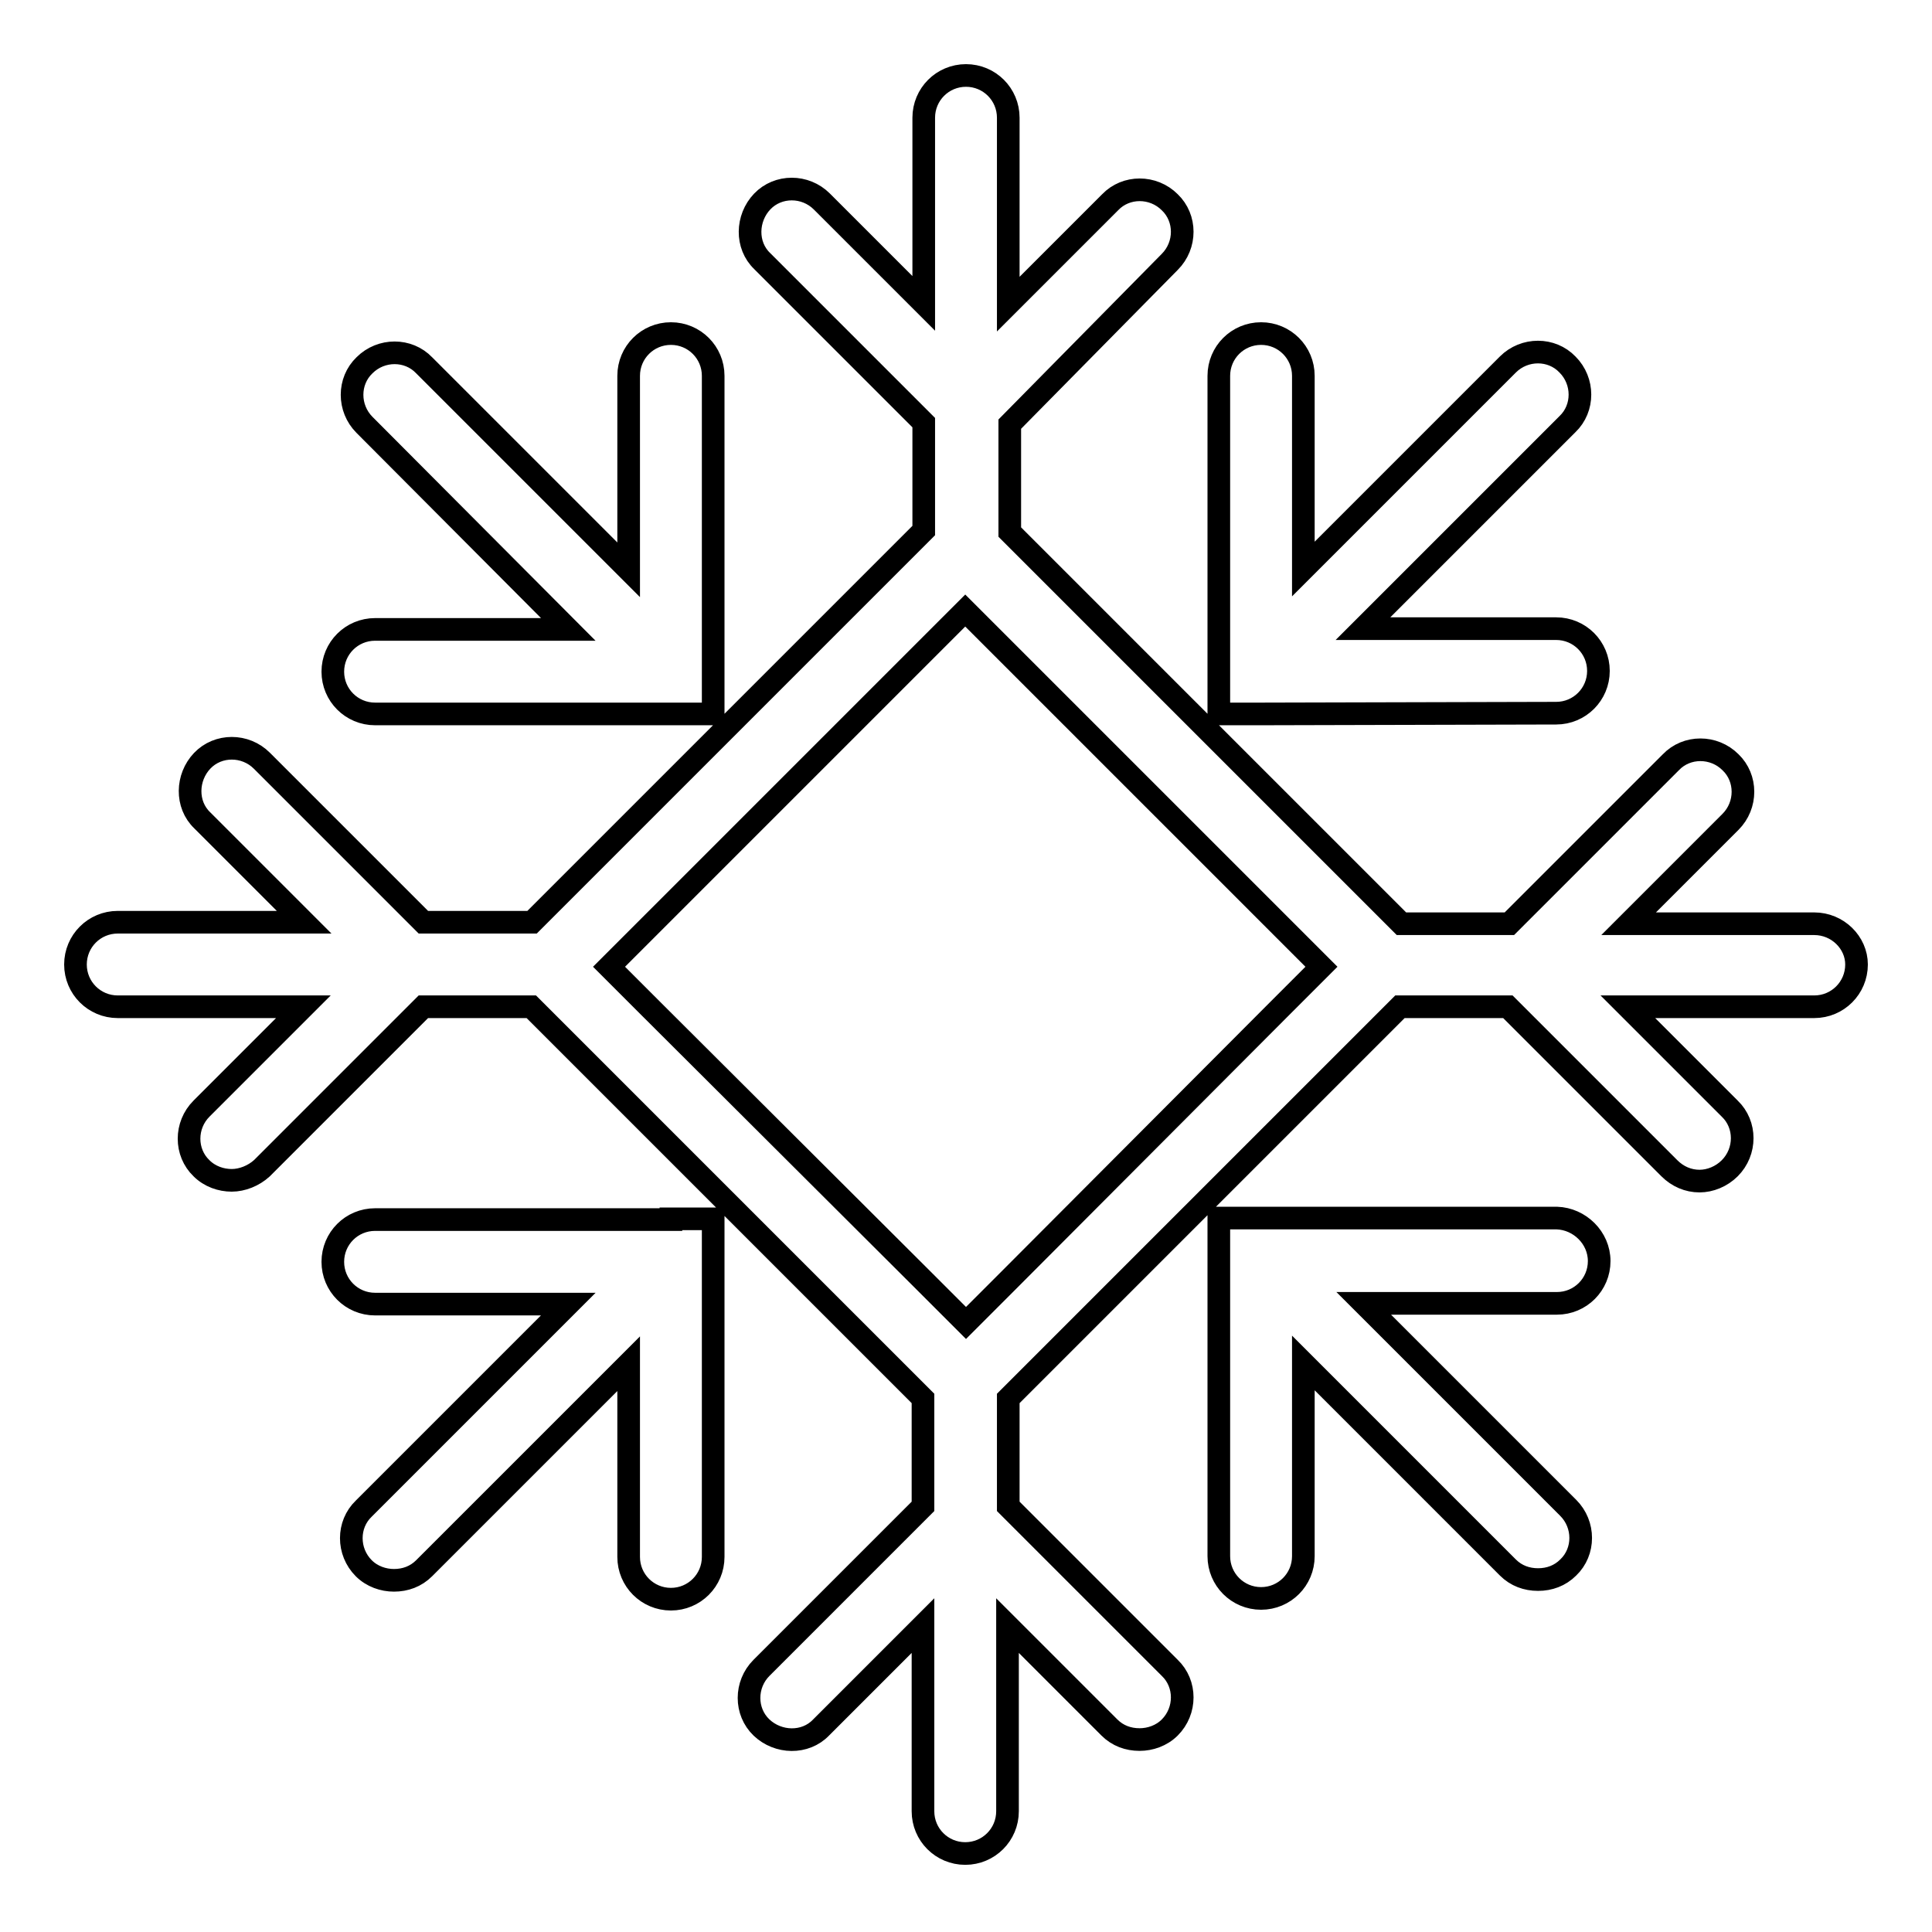
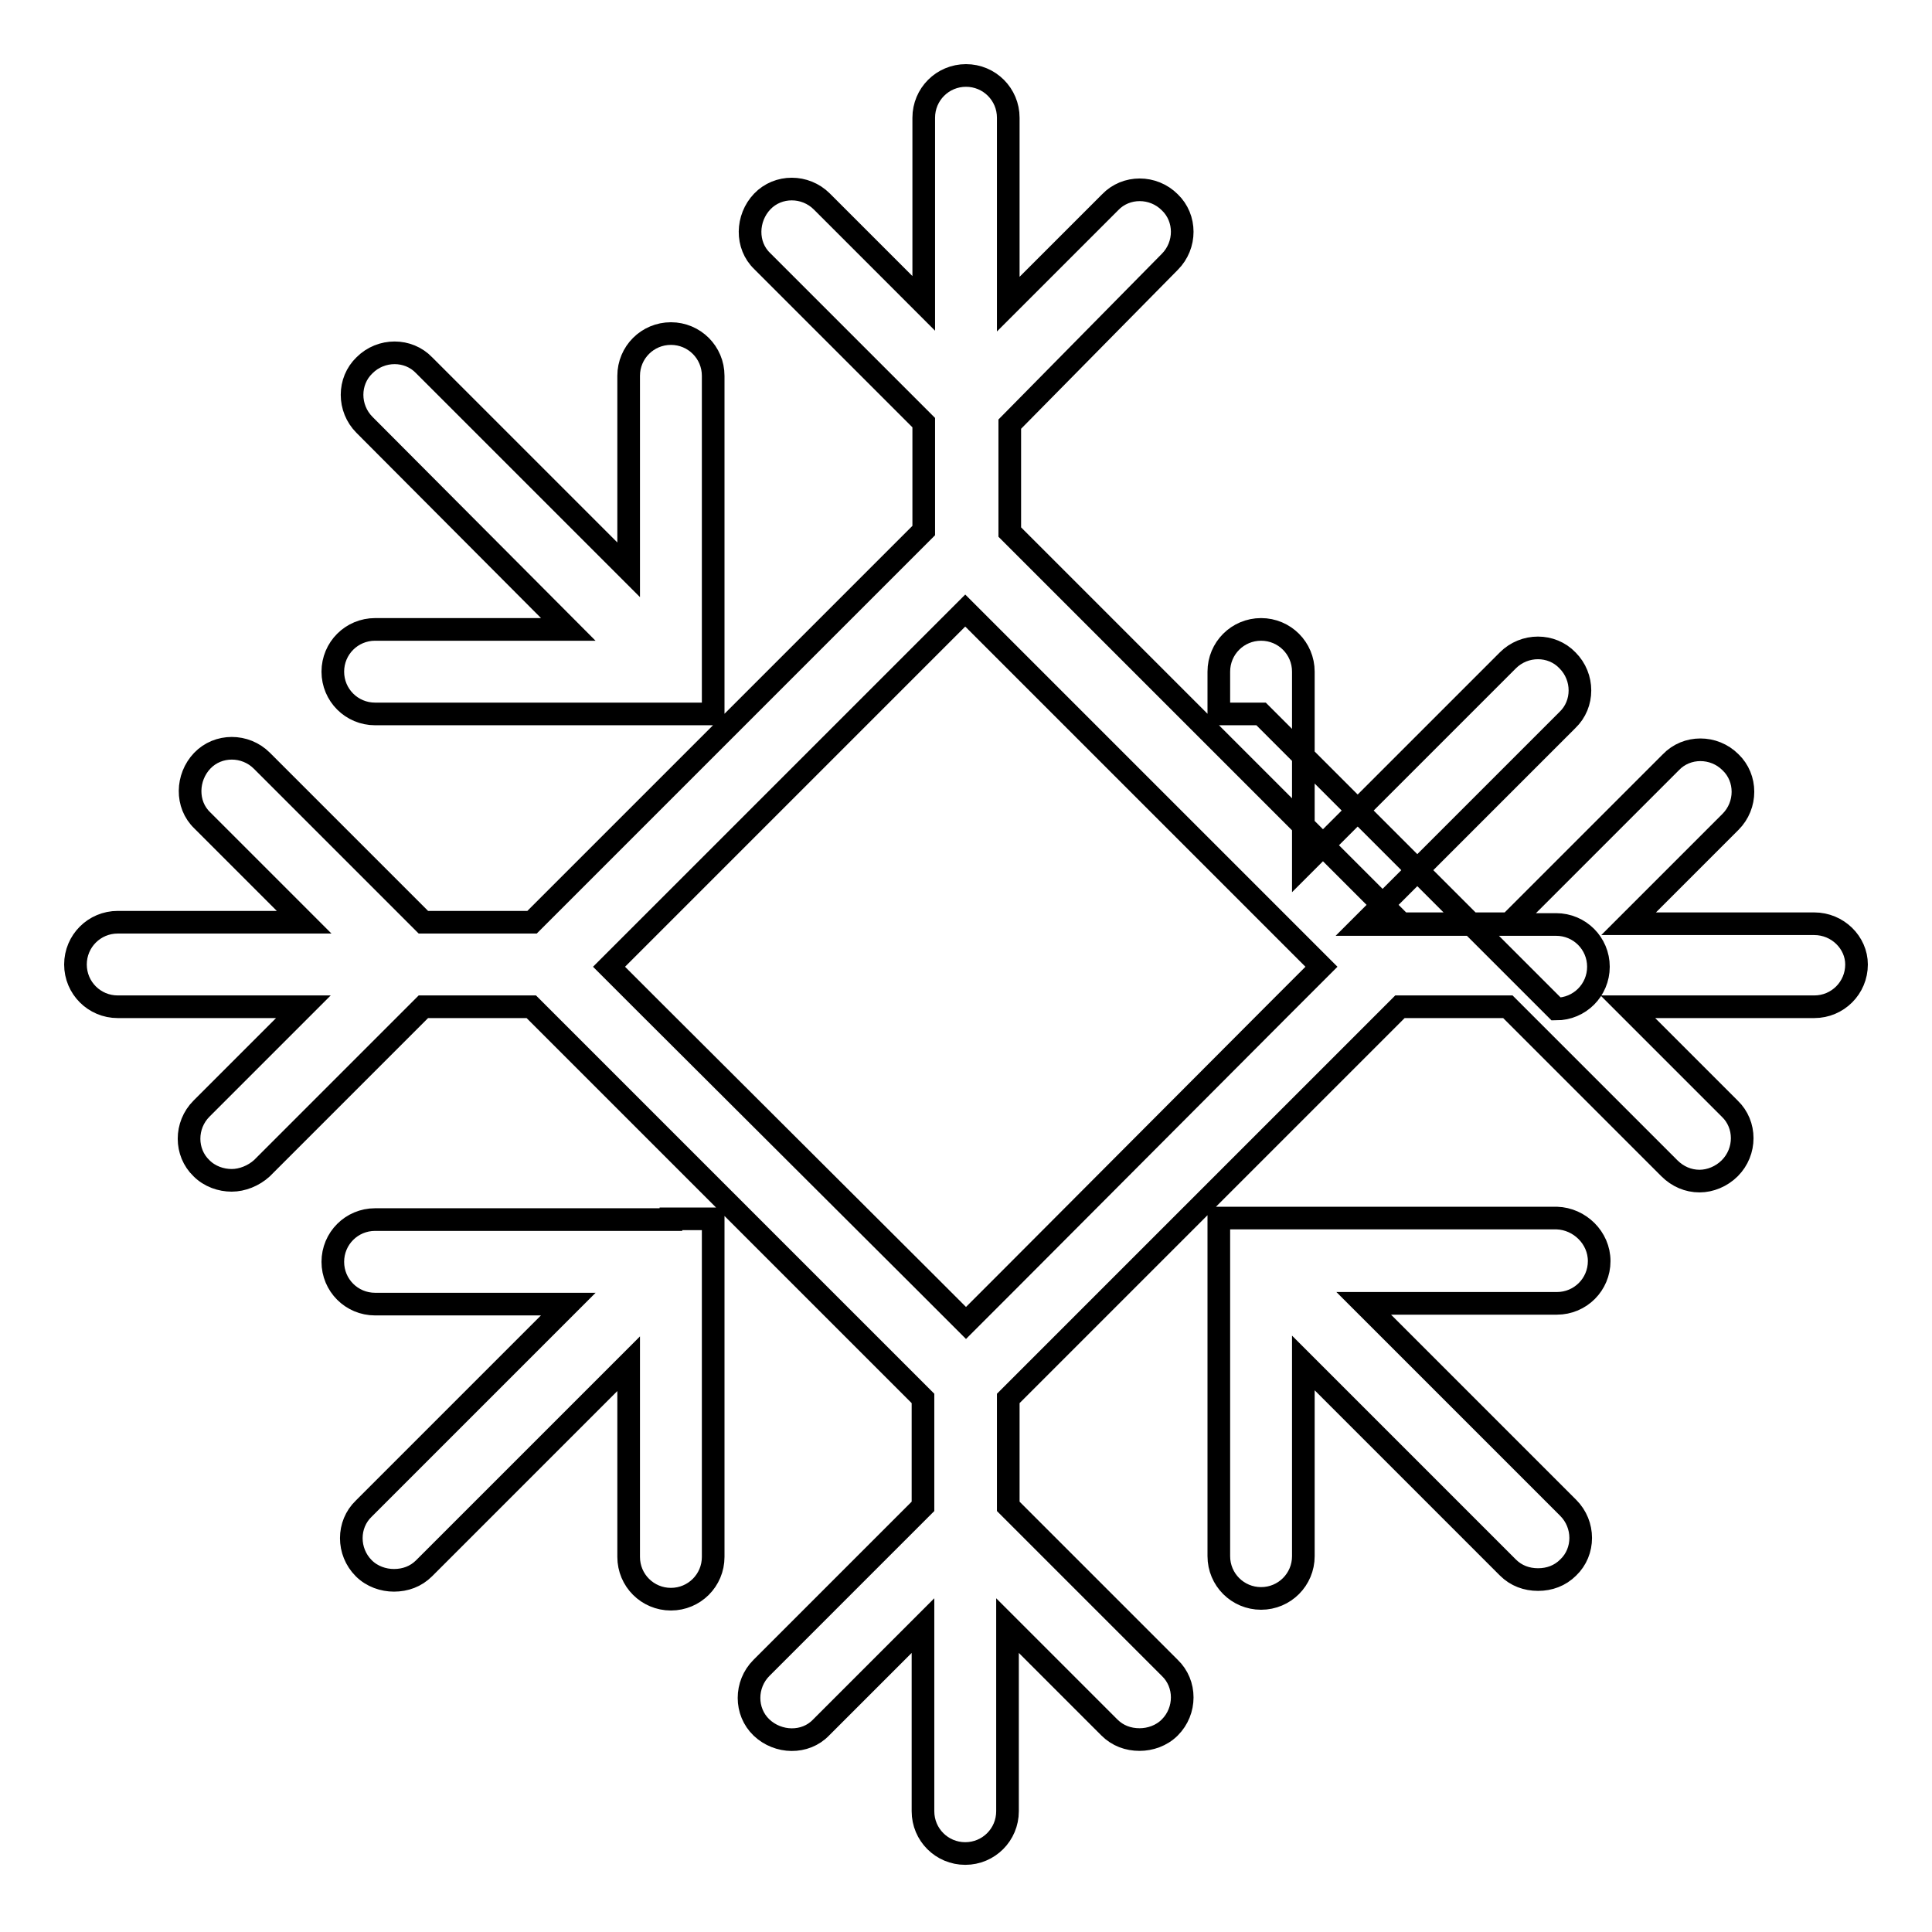
<svg xmlns="http://www.w3.org/2000/svg" version="1.1" x="0px" y="0px" viewBox="0 0 256 256" enable-background="new 0 0 256 256" xml:space="preserve">
  <g>
    <g>
      <g>
-         <path stroke-width="3" fill-opacity="0" stroke="#000000" d="M240.4,122.4h-24.6l13.5-13.5c2.2-2.2,2.2-5.8,0-7.9c-2.2-2.2-5.8-2.2-7.9,0l-21.4,21.4h-14.3l-51.9-51.9V56.2L155,34.7c2.2-2.2,2.2-5.8,0-7.9c-2.2-2.2-5.8-2.2-7.9,0l-13.5,13.5V15.6c0-3.1-2.5-5.6-5.6-5.6c-3.1,0-5.6,2.5-5.6,5.6v24.6l-13.5-13.5c-2.2-2.2-5.8-2.2-7.9,0s-2.2,5.8,0,7.9l21.4,21.4v14.3l-51.9,51.9H56.1l-21.4-21.4c-2.2-2.2-5.8-2.2-7.9,0s-2.2,5.8,0,7.9l13.5,13.5H15.6c-3.1,0-5.6,2.5-5.6,5.6c0,3.1,2.5,5.6,5.6,5.6h24.6l-13.5,13.5c-2.2,2.2-2.2,5.8,0,7.9c1.1,1.1,2.6,1.6,4,1.6c1.4,0,2.9-0.6,4-1.6l21.4-21.4h14.3l51.9,51.9v14.3l-21.4,21.4c-2.2,2.2-2.2,5.8,0,7.9s5.8,2.2,7.9,0l13.5-13.5v24.6c0,3.1,2.5,5.6,5.6,5.6s5.6-2.5,5.6-5.6v-24.6l13.5,13.5c1.1,1.1,2.5,1.6,4,1.6c1.4,0,2.9-0.5,4-1.6c2.2-2.2,2.2-5.8,0-7.9l-21.4-21.4v-14.3l51.9-51.9h14.3l21.4,21.4c1.1,1.1,2.5,1.7,4,1.7c1.4,0,2.9-0.6,4-1.7c2.2-2.2,2.2-5.8,0-7.9l-13.5-13.5h24.7c3.1,0,5.6-2.5,5.6-5.6C246,124.9,243.5,122.4,240.4,122.4z M133.6,169.7l-5.6,5.6l-5.6-5.6l-36.1-36l-5.6-5.6l5.6-5.6l36-36l5.6-5.6l5.6,5.6l36,36l5.6,5.6l-5.6,5.6L133.6,169.7z M211.9,167.1c0,3.1-2.5,5.6-5.6,5.6h-25.6l27.1,27.1c2.2,2.2,2.2,5.8,0,7.9c-1.1,1.1-2.5,1.6-4,1.6s-2.9-0.5-4-1.6l-27.1-27.1v25.6c0,3.1-2.5,5.6-5.6,5.6c-3.1,0-5.6-2.5-5.6-5.6v-39.2v-5.6h5.6h39.2C209.3,161.5,211.9,164,211.9,167.1z M167.1,94.6h-5.6V89V49.8c0-3.1,2.5-5.6,5.6-5.6c3.1,0,5.6,2.5,5.6,5.6v25.6l27.1-27.1c2.2-2.2,5.8-2.2,7.9,0c2.2,2.2,2.2,5.8,0,7.9l-27.1,27.1h25.6c3.1,0,5.6,2.5,5.6,5.6s-2.5,5.6-5.6,5.6L167.1,94.6L167.1,94.6z M44.1,89c0-3.1,2.5-5.6,5.6-5.6h25.6L48.3,56.3c-2.2-2.2-2.2-5.8,0-7.9c2.2-2.2,5.8-2.2,7.9,0l27.1,27.1V49.8c0-3.1,2.5-5.6,5.6-5.6s5.6,2.5,5.6,5.6V89v5.6h-5.6H49.7C46.6,94.6,44.1,92.1,44.1,89z M88.9,161.5h5.6v5.6v0l0,39.2c0,3.1-2.5,5.6-5.6,5.6s-5.6-2.5-5.6-5.6l0-25.6l-27.1,27.1c-1.1,1.1-2.5,1.6-4,1.6c-1.4,0-2.9-0.5-4-1.6c-2.2-2.2-2.2-5.8,0-7.9l27.1-27.1H49.7c-3.1,0-5.6-2.5-5.6-5.6c0-3.1,2.5-5.6,5.6-5.6H88.9L88.9,161.5L88.9,161.5z" />
+         <path stroke-width="3" fill-opacity="0" stroke="#000000" d="M240.4,122.4h-24.6l13.5-13.5c2.2-2.2,2.2-5.8,0-7.9c-2.2-2.2-5.8-2.2-7.9,0l-21.4,21.4h-14.3l-51.9-51.9V56.2L155,34.7c2.2-2.2,2.2-5.8,0-7.9c-2.2-2.2-5.8-2.2-7.9,0l-13.5,13.5V15.6c0-3.1-2.5-5.6-5.6-5.6c-3.1,0-5.6,2.5-5.6,5.6v24.6l-13.5-13.5c-2.2-2.2-5.8-2.2-7.9,0s-2.2,5.8,0,7.9l21.4,21.4v14.3l-51.9,51.9H56.1l-21.4-21.4c-2.2-2.2-5.8-2.2-7.9,0s-2.2,5.8,0,7.9l13.5,13.5H15.6c-3.1,0-5.6,2.5-5.6,5.6c0,3.1,2.5,5.6,5.6,5.6h24.6l-13.5,13.5c-2.2,2.2-2.2,5.8,0,7.9c1.1,1.1,2.6,1.6,4,1.6c1.4,0,2.9-0.6,4-1.6l21.4-21.4h14.3l51.9,51.9v14.3l-21.4,21.4c-2.2,2.2-2.2,5.8,0,7.9s5.8,2.2,7.9,0l13.5-13.5v24.6c0,3.1,2.5,5.6,5.6,5.6s5.6-2.5,5.6-5.6v-24.6l13.5,13.5c1.1,1.1,2.5,1.6,4,1.6c1.4,0,2.9-0.5,4-1.6c2.2-2.2,2.2-5.8,0-7.9l-21.4-21.4v-14.3l51.9-51.9h14.3l21.4,21.4c1.1,1.1,2.5,1.7,4,1.7c1.4,0,2.9-0.6,4-1.7c2.2-2.2,2.2-5.8,0-7.9l-13.5-13.5h24.7c3.1,0,5.6-2.5,5.6-5.6C246,124.9,243.5,122.4,240.4,122.4z M133.6,169.7l-5.6,5.6l-5.6-5.6l-36.1-36l-5.6-5.6l5.6-5.6l36-36l5.6-5.6l5.6,5.6l36,36l5.6,5.6l-5.6,5.6L133.6,169.7z M211.9,167.1c0,3.1-2.5,5.6-5.6,5.6h-25.6l27.1,27.1c2.2,2.2,2.2,5.8,0,7.9c-1.1,1.1-2.5,1.6-4,1.6s-2.9-0.5-4-1.6l-27.1-27.1v25.6c0,3.1-2.5,5.6-5.6,5.6c-3.1,0-5.6-2.5-5.6-5.6v-39.2v-5.6h5.6h39.2C209.3,161.5,211.9,164,211.9,167.1z M167.1,94.6h-5.6V89c0-3.1,2.5-5.6,5.6-5.6c3.1,0,5.6,2.5,5.6,5.6v25.6l27.1-27.1c2.2-2.2,5.8-2.2,7.9,0c2.2,2.2,2.2,5.8,0,7.9l-27.1,27.1h25.6c3.1,0,5.6,2.5,5.6,5.6s-2.5,5.6-5.6,5.6L167.1,94.6L167.1,94.6z M44.1,89c0-3.1,2.5-5.6,5.6-5.6h25.6L48.3,56.3c-2.2-2.2-2.2-5.8,0-7.9c2.2-2.2,5.8-2.2,7.9,0l27.1,27.1V49.8c0-3.1,2.5-5.6,5.6-5.6s5.6,2.5,5.6,5.6V89v5.6h-5.6H49.7C46.6,94.6,44.1,92.1,44.1,89z M88.9,161.5h5.6v5.6v0l0,39.2c0,3.1-2.5,5.6-5.6,5.6s-5.6-2.5-5.6-5.6l0-25.6l-27.1,27.1c-1.1,1.1-2.5,1.6-4,1.6c-1.4,0-2.9-0.5-4-1.6c-2.2-2.2-2.2-5.8,0-7.9l27.1-27.1H49.7c-3.1,0-5.6-2.5-5.6-5.6c0-3.1,2.5-5.6,5.6-5.6H88.9L88.9,161.5L88.9,161.5z" />
      </g>
      <g />
      <g />
      <g />
      <g />
      <g />
      <g />
      <g />
      <g />
      <g />
      <g />
      <g />
      <g />
      <g />
      <g />
      <g />
    </g>
  </g>
</svg>